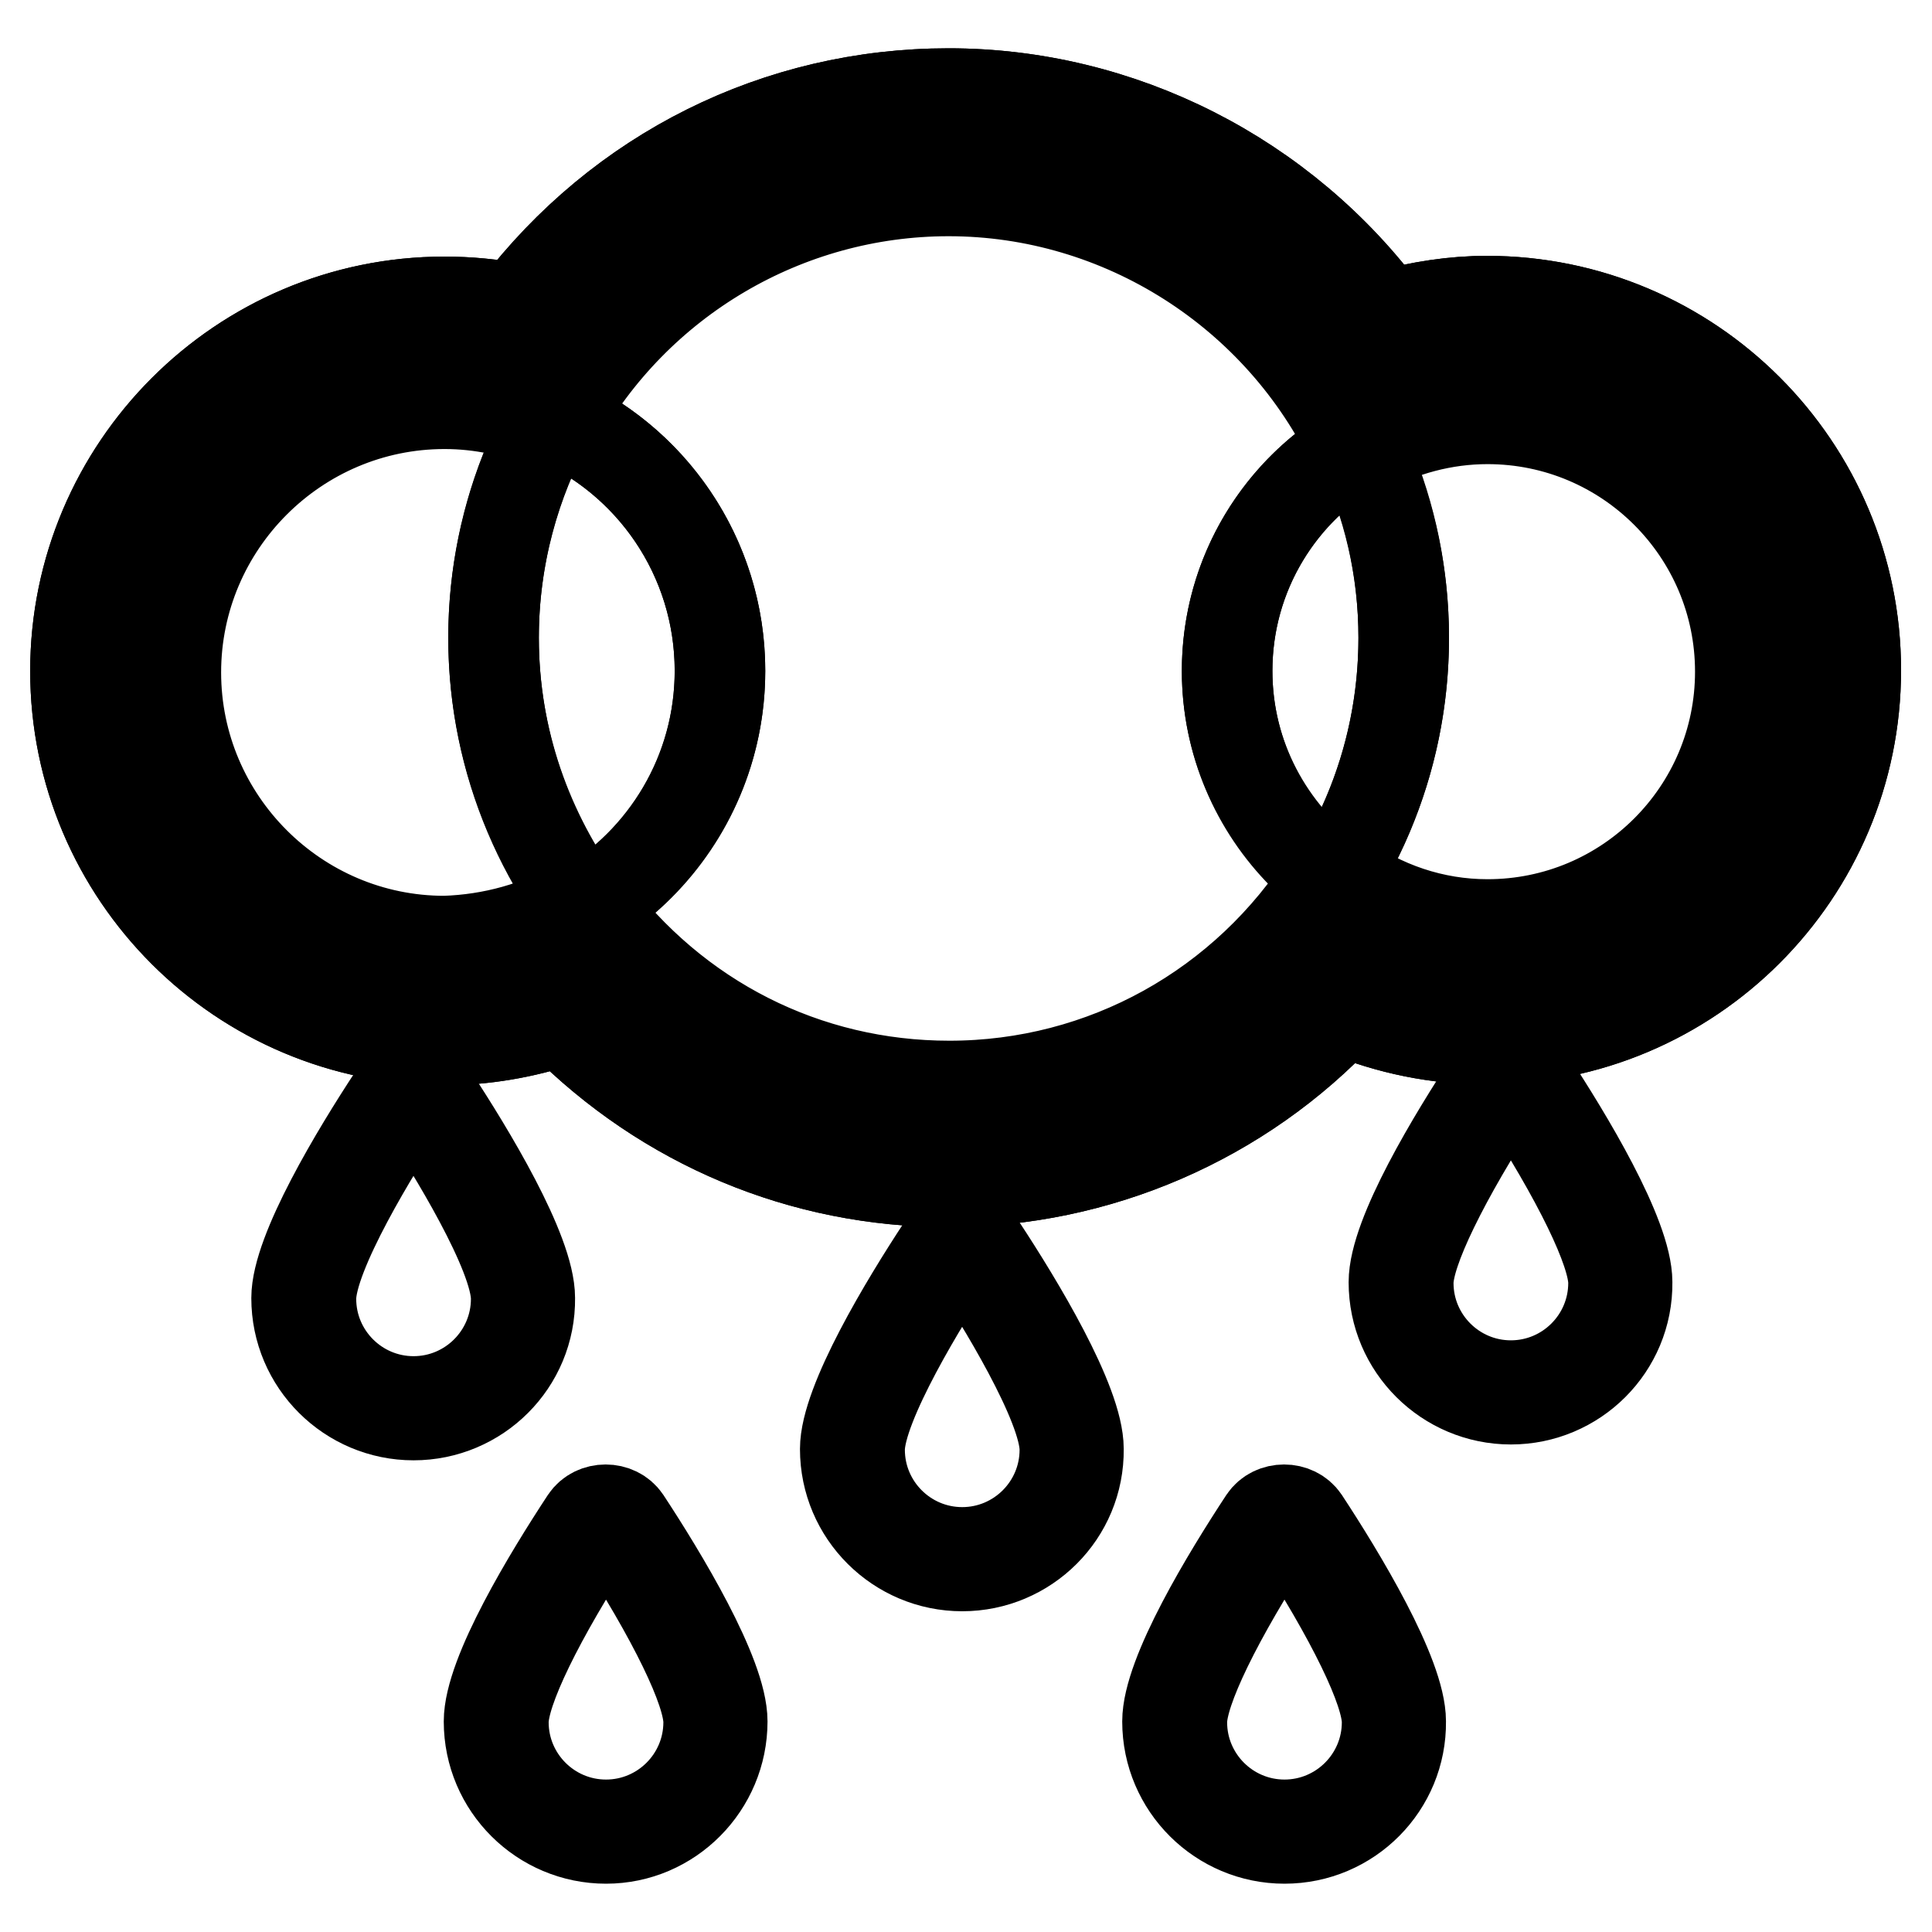
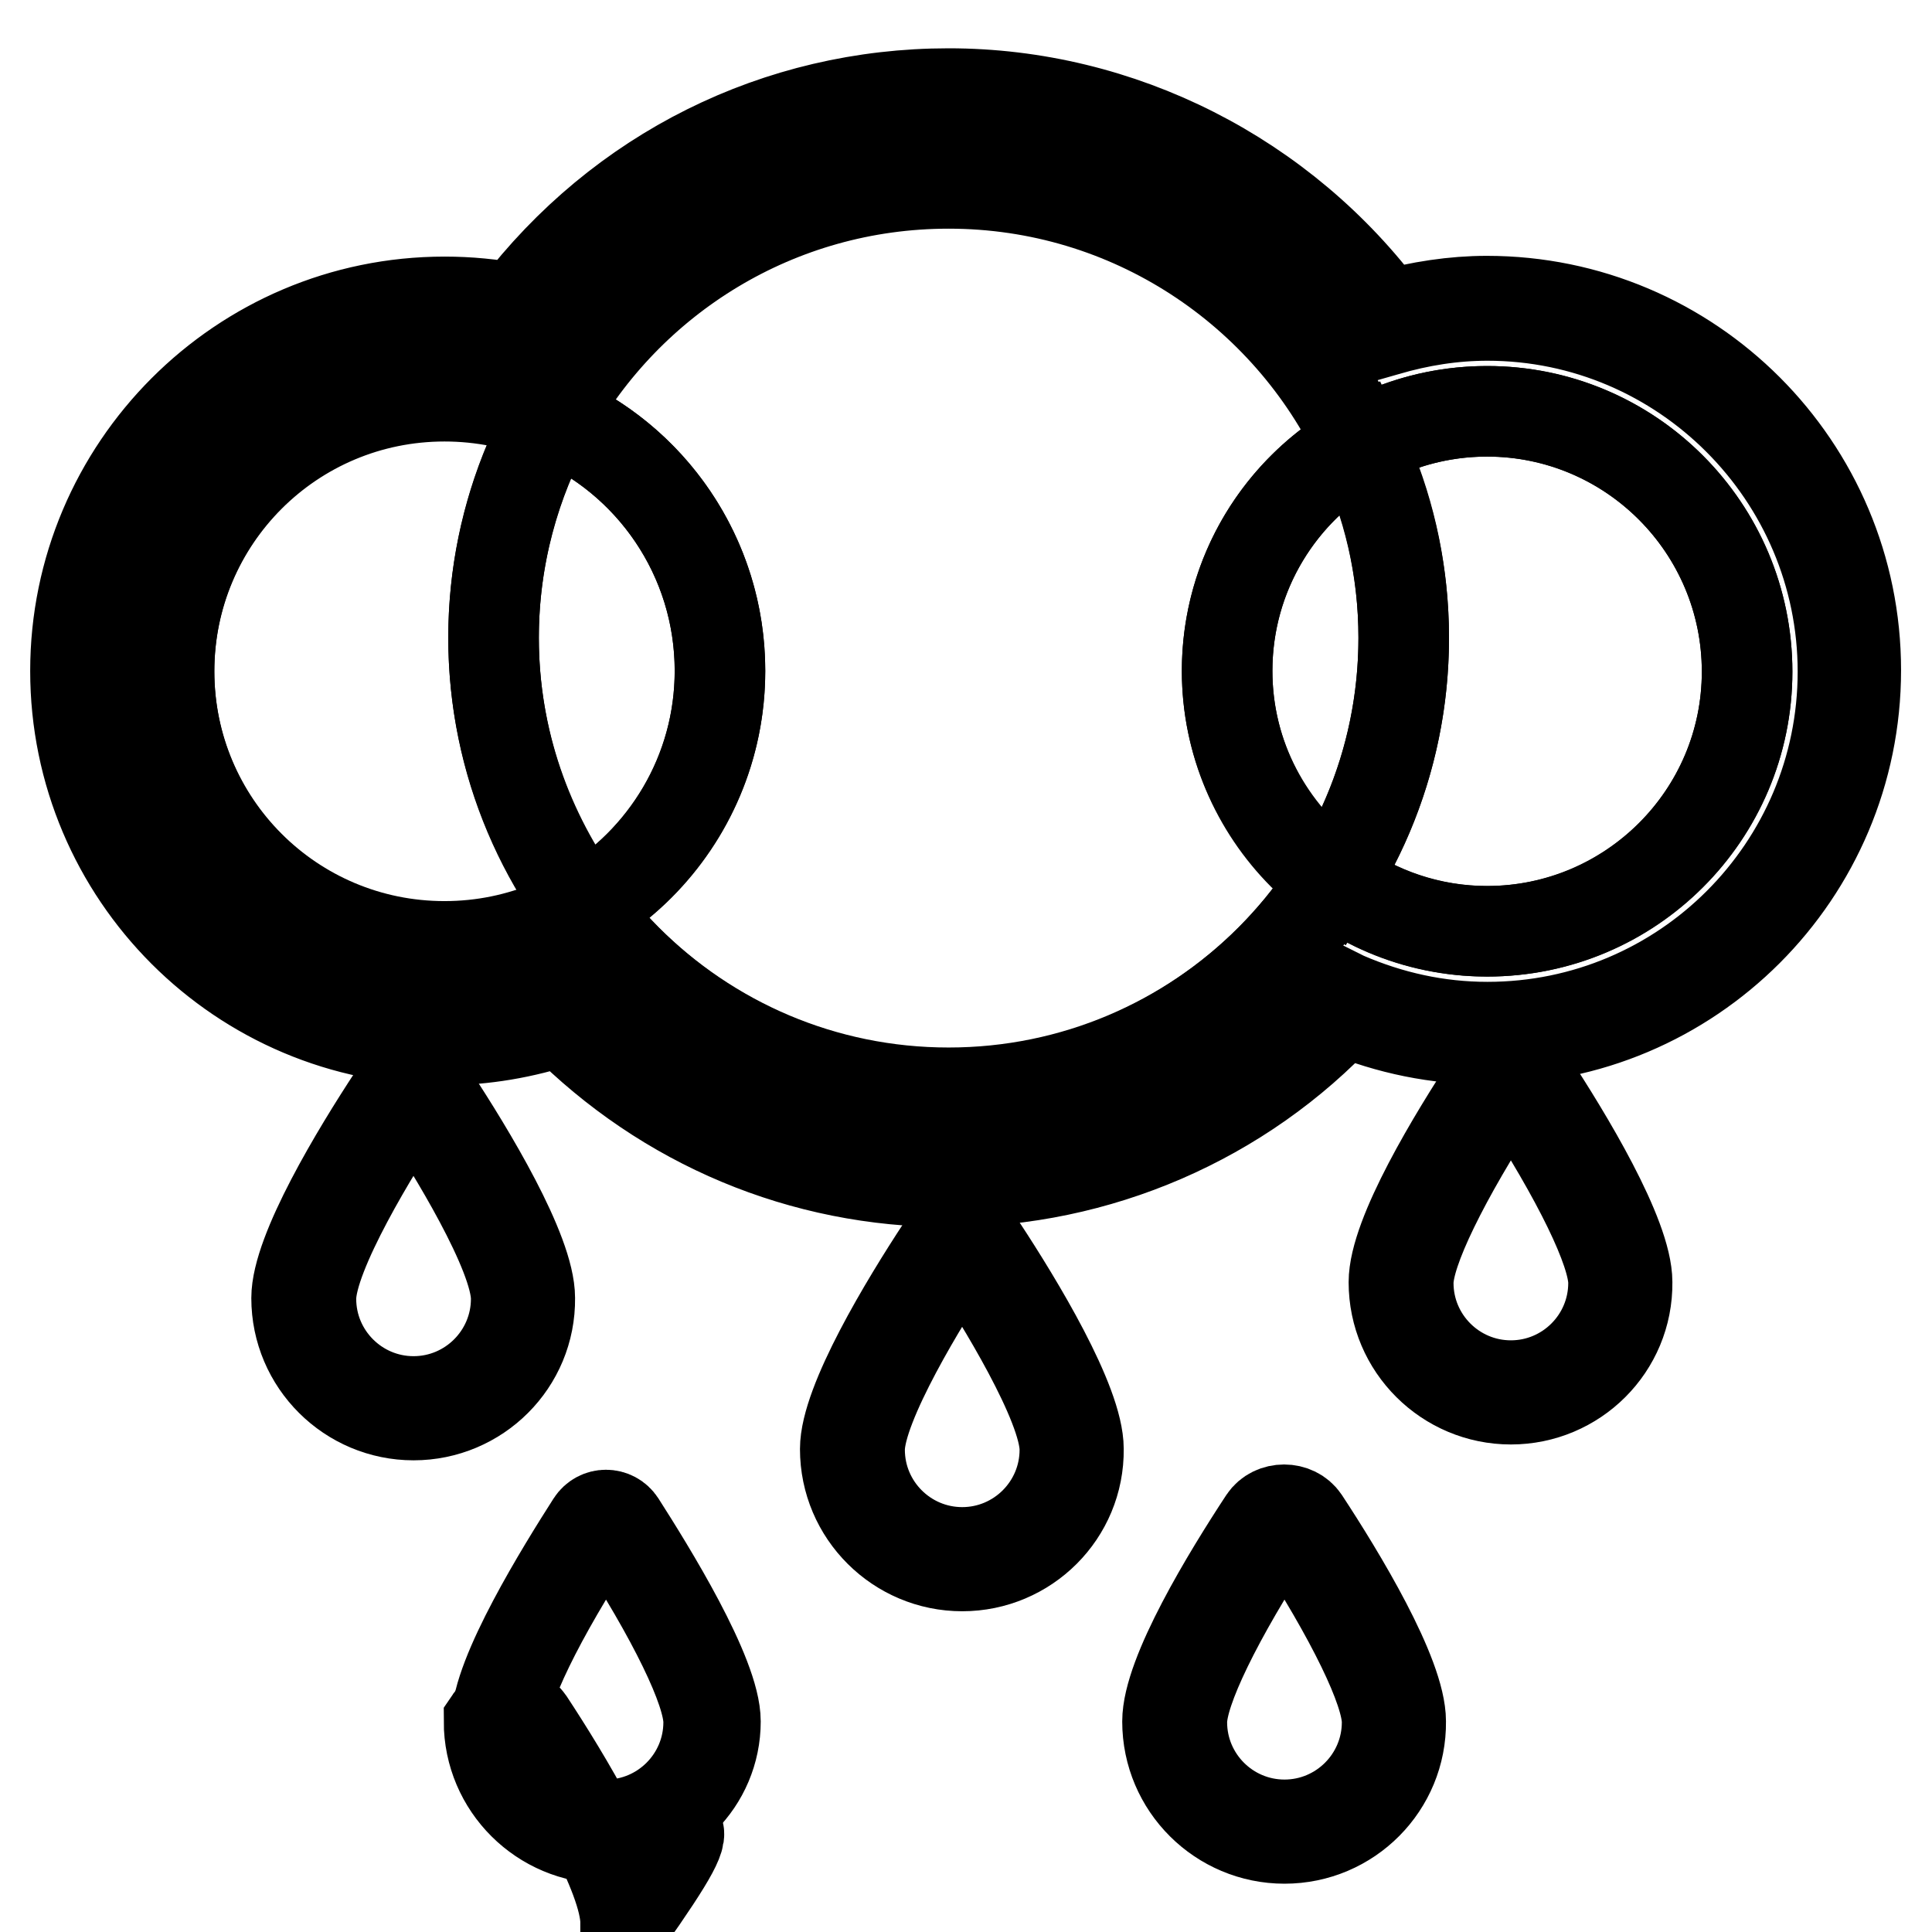
<svg xmlns="http://www.w3.org/2000/svg" version="1.1" x="0px" y="0px" viewBox="0 0 256 256" enable-background="new 0 0 256 256" xml:space="preserve">
  <g>
    <path stroke-width="12" fill-opacity="0" stroke="#000000" d="M65.4,84.5c0,33.3,27,60.3,60.3,60.3c33.3,0,60.3-27,60.3-60.3c0-33.3-27-60.3-60.3-60.3 C92.4,24.2,65.4,51.2,65.4,84.5L65.4,84.5z" />
    <path stroke-width="12" fill-opacity="0" stroke="#000000" d="M162.6,88.9c0,19,15.4,34.5,34.4,34.5s34.5-15.4,34.5-34.4c0,0,0,0,0,0c0-19-15.4-34.5-34.4-34.5 S162.6,69.8,162.6,88.9C162.6,88.9,162.6,88.9,162.6,88.9z" />
    <path stroke-width="12" fill-opacity="0" stroke="#000000" d="M22.4,88.9c0,20.2,16.3,36.5,36.5,36.5s36.5-16.3,36.5-36.5S79.1,52.4,58.9,52.4S22.4,68.7,22.4,88.9z" />
    <path stroke-width="12" fill-opacity="0" stroke="#000000" d="M197.1,40.9c-4.7,0-9.3,0.7-13.7,2c-12.9-17.9-33.9-29.6-57.7-29.6c-23.3,0-44,11.3-57,28.6 c-3.2-0.7-6.5-1-9.9-1c-26.5,0-48,21.5-48,48c0,26.5,21.5,48,48,48c5.6,0,10.9-1,15.9-2.7c12.9,13.3,31,21.5,51,21.5 c20.6,0,39.1-8.8,52.1-22.8c5.9,2.6,12.4,4,19.2,4c26.5,0,48-21.5,48-48C245.1,62.4,223.6,40.9,197.1,40.9L197.1,40.9z  M197.1,123.4c-7.6,0-14.7-2.5-20.4-6.7c-10.7,16.9-29.5,28.2-51,28.2c-19.8,0-37.4-9.6-48.4-24.4c-5.4,3.2-11.7,5-18.4,5 c-20.2,0-36.5-16.3-36.5-36.5c0-20.2,16.3-36.5,36.5-36.5c5,0,9.8,1,14.1,2.8c10.3-18.5,30-31,52.7-31c24.1,0,44.9,14.2,54.5,34.6 c5-2.8,10.7-4.4,16.8-4.4c19,0,34.5,15.4,34.5,34.5C231.5,108,216.1,123.4,197.1,123.4L197.1,123.4z" />
-     <path stroke-width="12" fill-opacity="0" stroke="#000000" d="M125.7,156.6c-19.4,0-37.5-7.6-51.2-21.4c-5.1,1.7-10.4,2.6-15.6,2.6c-27,0-48.9-21.9-48.9-48.9 C10,62,31.9,40,58.9,40c3.2,0,6.3,0.3,9.5,0.9c13.8-18.1,34.6-28.5,57.3-28.5c22.8,0,44.4,11,58,29.4c4.4-1.2,8.9-1.9,13.3-1.9 c27,0,48.9,21.9,48.9,48.9s-21.9,48.9-48.9,48.9c-6.6,0-12.9-1.3-19-3.8C164.4,148.4,145.4,156.6,125.7,156.6z M74.4,133.3l0.9,0.2 c13.4,13.7,31.2,21.2,50.3,21.2c19.7,0,38-8,51.5-22.5l1-0.2c6,2.6,12.3,4,18.9,4c26,0,47.1-21.1,47.1-47.1S223,41.8,197,41.8 c-4.5,0-9,0.7-13.4,2l-1-0.3c-13.2-18.3-34.5-29.2-56.9-29.2c-22.3,0-42.8,10.3-56.2,28.2l-0.9,0.3c-3.2-0.7-6.5-1-9.7-1 c-25.9,0-47.1,21.1-47.1,47.1c0,26,21.1,47.1,47.1,47.1C64.1,136,69.4,135.1,74.4,133.3z M125.7,145.7c-19.2,0-36.9-8.8-48.6-24.1 c-5.6,3.1-11.9,4.7-18.2,4.7c-20.6,0-37.4-16.8-37.4-37.4c0-20.6,16.8-37.4,37.4-37.4c4.7,0,9.4,0.9,13.7,2.6 c10.9-19,31.2-30.8,53.1-30.8c23.2,0,44.7,13.4,54.9,34.3c5.1-2.7,10.7-4.1,16.4-4.1c19.5,0,35.4,15.9,35.4,35.4 c0,19.5-15.9,35.4-35.4,35.4c-7.2,0-14.2-2.2-20.1-6.3C165.5,135.4,146.5,145.7,125.7,145.7z M76.9,119.6l1.2,0.2 c11.4,15.3,28.7,24.1,47.7,24.1c20.4,0,39.2-10.4,50.2-27.8l1.3-0.2c5.8,4.3,12.7,6.6,19.8,6.6c18.5,0,33.5-15,33.5-33.5 c0-18.5-15-33.5-33.5-33.5c-5.7,0-11.4,1.5-16.4,4.3l-1.3-0.4c-9.8-20.7-30.8-34.1-53.7-34.1c-21.5,0-41.4,11.7-51.9,30.6l-1.1,0.4 c-4.4-1.8-9-2.8-13.8-2.8c-19.6,0-35.6,16-35.6,35.6c0,19.6,16,35.6,35.6,35.6C65.2,124.5,71.4,122.8,76.9,119.6z" />
    <path stroke-width="12" fill-opacity="0" stroke="#000000" d="M180.2,58.9c-10.5,5.9-17.6,17.1-17.6,30c0,11.4,5.6,21.4,14.1,27.7c5.9-9.3,9.3-20.3,9.3-32.1 C186,75.3,183.9,66.7,180.2,58.9L180.2,58.9z" />
    <path stroke-width="12" fill-opacity="0" stroke="#000000" d="M95.4,88.9c0-15.1-9.2-28.2-22.4-33.7c-4.8,8.7-7.6,18.7-7.6,29.3c0,13.5,4.5,25.8,11.9,35.9 C88.1,114.1,95.4,102.3,95.4,88.9z" />
    <path stroke-width="12" fill-opacity="0" stroke="#000000" d="M69.4,172.1c0,8-6.5,14.5-14.5,14.5s-14.5-6.5-14.5-14.5c0-6.2,8.7-20.2,12.6-26.3c0.9-1.4,2.9-1.4,3.8,0 C60.6,151.9,69.4,165.9,69.4,172.1z" />
    <path stroke-width="12" fill-opacity="0" stroke="#000000" d="M54.8,187.5c-8.5,0-15.5-6.9-15.5-15.5c0-6.2,8-19.4,12.8-26.7c1.2-1.8,4.1-1.8,5.3,0 c4.8,7.3,12.8,20.5,12.8,26.7C70.3,180.6,63.3,187.5,54.8,187.5z M54.8,145.7c-0.5,0-0.9,0.2-1.1,0.6c-3.8,5.7-12.5,19.8-12.5,25.8 c0,7.5,6.1,13.6,13.6,13.6c7.5,0,13.6-6.1,13.6-13.6c0-6-8.7-20-12.5-25.8C55.7,145.9,55.3,145.7,54.8,145.7z" />
    <path stroke-width="12" fill-opacity="0" stroke="#000000" d="M142.1,192.1c0,8-6.5,14.5-14.5,14.5c-8,0-14.5-6.5-14.5-14.5c0-6.2,8.7-20.2,12.6-26.3 c0.9-1.4,2.9-1.4,3.8,0C133.3,171.8,142.1,185.9,142.1,192.1z" />
    <path stroke-width="12" fill-opacity="0" stroke="#000000" d="M127.5,207.5c-8.5,0-15.5-6.9-15.5-15.5c0-6.2,8-19.4,12.8-26.7c1.2-1.8,4.1-1.8,5.3,0 c4.8,7.3,12.8,20.5,12.8,26.7C143,200.6,136,207.5,127.5,207.5z M127.5,165.7c-0.5,0-0.9,0.2-1.1,0.6c-3.8,5.7-12.5,19.8-12.5,25.8 c0,7.5,6.1,13.6,13.6,13.6s13.6-6.1,13.6-13.6c0-6-8.7-20-12.5-25.8C128.4,165.9,128,165.7,127.5,165.7z" />
    <path stroke-width="12" fill-opacity="0" stroke="#000000" d="M214.8,170c0,8-6.5,14.5-14.5,14.5s-14.5-6.5-14.5-14.5c0-6.2,8.7-20.2,12.6-26.3c0.9-1.4,2.9-1.4,3.8,0 C206.1,149.7,214.8,163.8,214.8,170z" />
    <path stroke-width="12" fill-opacity="0" stroke="#000000" d="M200.2,185.4c-8.5,0-15.5-6.9-15.5-15.5c0-6.3,8-19.4,12.8-26.7c1.2-1.8,4.1-1.8,5.3,0 c4.8,7.3,12.8,20.5,12.8,26.7C215.7,178.5,208.7,185.4,200.2,185.4L200.2,185.4z M200.2,143.6c-0.5,0-0.9,0.2-1.1,0.6 c-7.8,12-12.5,21.6-12.5,25.8c0,7.5,6.1,13.6,13.6,13.6s13.6-6.1,13.6-13.6c0-4.2-4.7-13.8-12.5-25.8 C201.1,143.8,200.7,143.6,200.2,143.6z" />
    <path stroke-width="12" fill-opacity="0" stroke="#000000" d="M94.8,228.1c0,8-6.5,14.5-14.5,14.5s-14.5-6.5-14.5-14.5c0-6.2,8.7-20.2,12.6-26.3c0.9-1.4,2.9-1.4,3.8,0 C86.1,207.9,94.8,221.9,94.8,228.1z" />
-     <path stroke-width="12" fill-opacity="0" stroke="#000000" d="M80.3,243.6c-8.5,0-15.5-6.9-15.5-15.5c0-6.3,8-19.4,12.8-26.7c1.2-1.8,4.1-1.8,5.3,0 c4.8,7.3,12.8,20.5,12.8,26.7C95.7,236.6,88.8,243.6,80.3,243.6z M80.3,201.8c-0.5,0-0.9,0.2-1.1,0.6c-7.8,12-12.5,21.6-12.5,25.8 c0,7.5,6.1,13.6,13.6,13.6c7.5,0,13.6-6.1,13.6-13.6c0-4.2-4.7-13.8-12.5-25.8C81.1,202,80.7,201.8,80.3,201.8z" />
+     <path stroke-width="12" fill-opacity="0" stroke="#000000" d="M80.3,243.6c-8.5,0-15.5-6.9-15.5-15.5c1.2-1.8,4.1-1.8,5.3,0 c4.8,7.3,12.8,20.5,12.8,26.7C95.7,236.6,88.8,243.6,80.3,243.6z M80.3,201.8c-0.5,0-0.9,0.2-1.1,0.6c-7.8,12-12.5,21.6-12.5,25.8 c0,7.5,6.1,13.6,13.6,13.6c7.5,0,13.6-6.1,13.6-13.6c0-4.2-4.7-13.8-12.5-25.8C81.1,202,80.7,201.8,80.3,201.8z" />
    <path stroke-width="12" fill-opacity="0" stroke="#000000" d="M184.8,228.1c0,8-6.5,14.5-14.5,14.5s-14.5-6.5-14.5-14.5c0-6.2,8.7-20.2,12.6-26.3c0.9-1.4,2.9-1.4,3.8,0 C176.1,207.9,184.8,221.9,184.8,228.1z" />
    <path stroke-width="12" fill-opacity="0" stroke="#000000" d="M170.2,243.6c-8.5,0-15.5-6.9-15.5-15.5c0-6.3,8-19.4,12.8-26.7c1.2-1.8,4.1-1.8,5.3,0 c4.8,7.3,12.8,20.5,12.8,26.7C185.7,236.6,178.8,243.6,170.2,243.6z M170.2,201.8c-0.5,0-0.9,0.2-1.1,0.6 c-7.8,12-12.5,21.6-12.5,25.8c0,7.5,6.1,13.6,13.6,13.6c7.5,0,13.6-6.1,13.6-13.6c0-4.2-4.7-13.8-12.5-25.8 C171.1,202,170.7,201.8,170.2,201.8z" />
    <path stroke-width="12" fill-opacity="0" stroke="#000000" d="M197.1,40.9c-4.7,0-9.3,0.7-13.7,2c-12.9-17.9-33.9-29.6-57.7-29.6c-23.3,0-44,11.3-57,28.6 c-3.2-0.7-6.5-1-9.9-1c-26.5,0-48,21.5-48,48c0,26.5,21.5,48,48,48c5.6,0,10.9-1,15.9-2.7c12.9,13.3,31,21.5,51,21.5 c20.6,0,39.1-8.8,52.1-22.8c5.9,2.6,12.4,4,19.2,4c26.5,0,48-21.5,48-48C245.1,62.4,223.6,40.9,197.1,40.9L197.1,40.9z" />
    <path stroke-width="12" fill-opacity="0" stroke="#000000" d="M125.7,156.6c-19.4,0-37.5-7.6-51.2-21.4c-5.1,1.7-10.4,2.6-15.6,2.6c-27,0-48.9-21.9-48.9-48.9 C10,62,31.9,40,58.9,40c3.2,0,6.3,0.3,9.5,0.9c13.8-18.1,34.6-28.5,57.3-28.5c22.8,0,44.4,11,58,29.4c4.4-1.2,8.9-1.9,13.3-1.9 c27,0,48.9,21.9,48.9,48.9s-21.9,48.9-48.9,48.9c-6.6,0-12.9-1.3-19-3.8C164.5,148.4,145.4,156.6,125.7,156.6z M75,133.2l0.4,0.4 c13.4,13.7,31.2,21.2,50.3,21.2c19.7,0,38-8,51.5-22.5l0.4-0.5l0.6,0.3c6,2.6,12.3,4,18.9,4c26,0,47.1-21.1,47.1-47.1 S223,41.8,197.1,41.8c-4.5,0-9,0.7-13.4,2L183,44l-0.4-0.5c-13.2-18.3-34.5-29.2-56.9-29.2c-22.3,0-42.8,10.3-56.2,28.2L69.2,43 l-0.6-0.1c-3.2-0.7-6.5-1-9.7-1c-26-0.1-47.2,21.1-47.2,47.1c0,26,21.1,47.1,47.1,47.1c5.2,0,10.5-0.9,15.5-2.7L75,133.2L75,133.2z " />
  </g>
</svg>